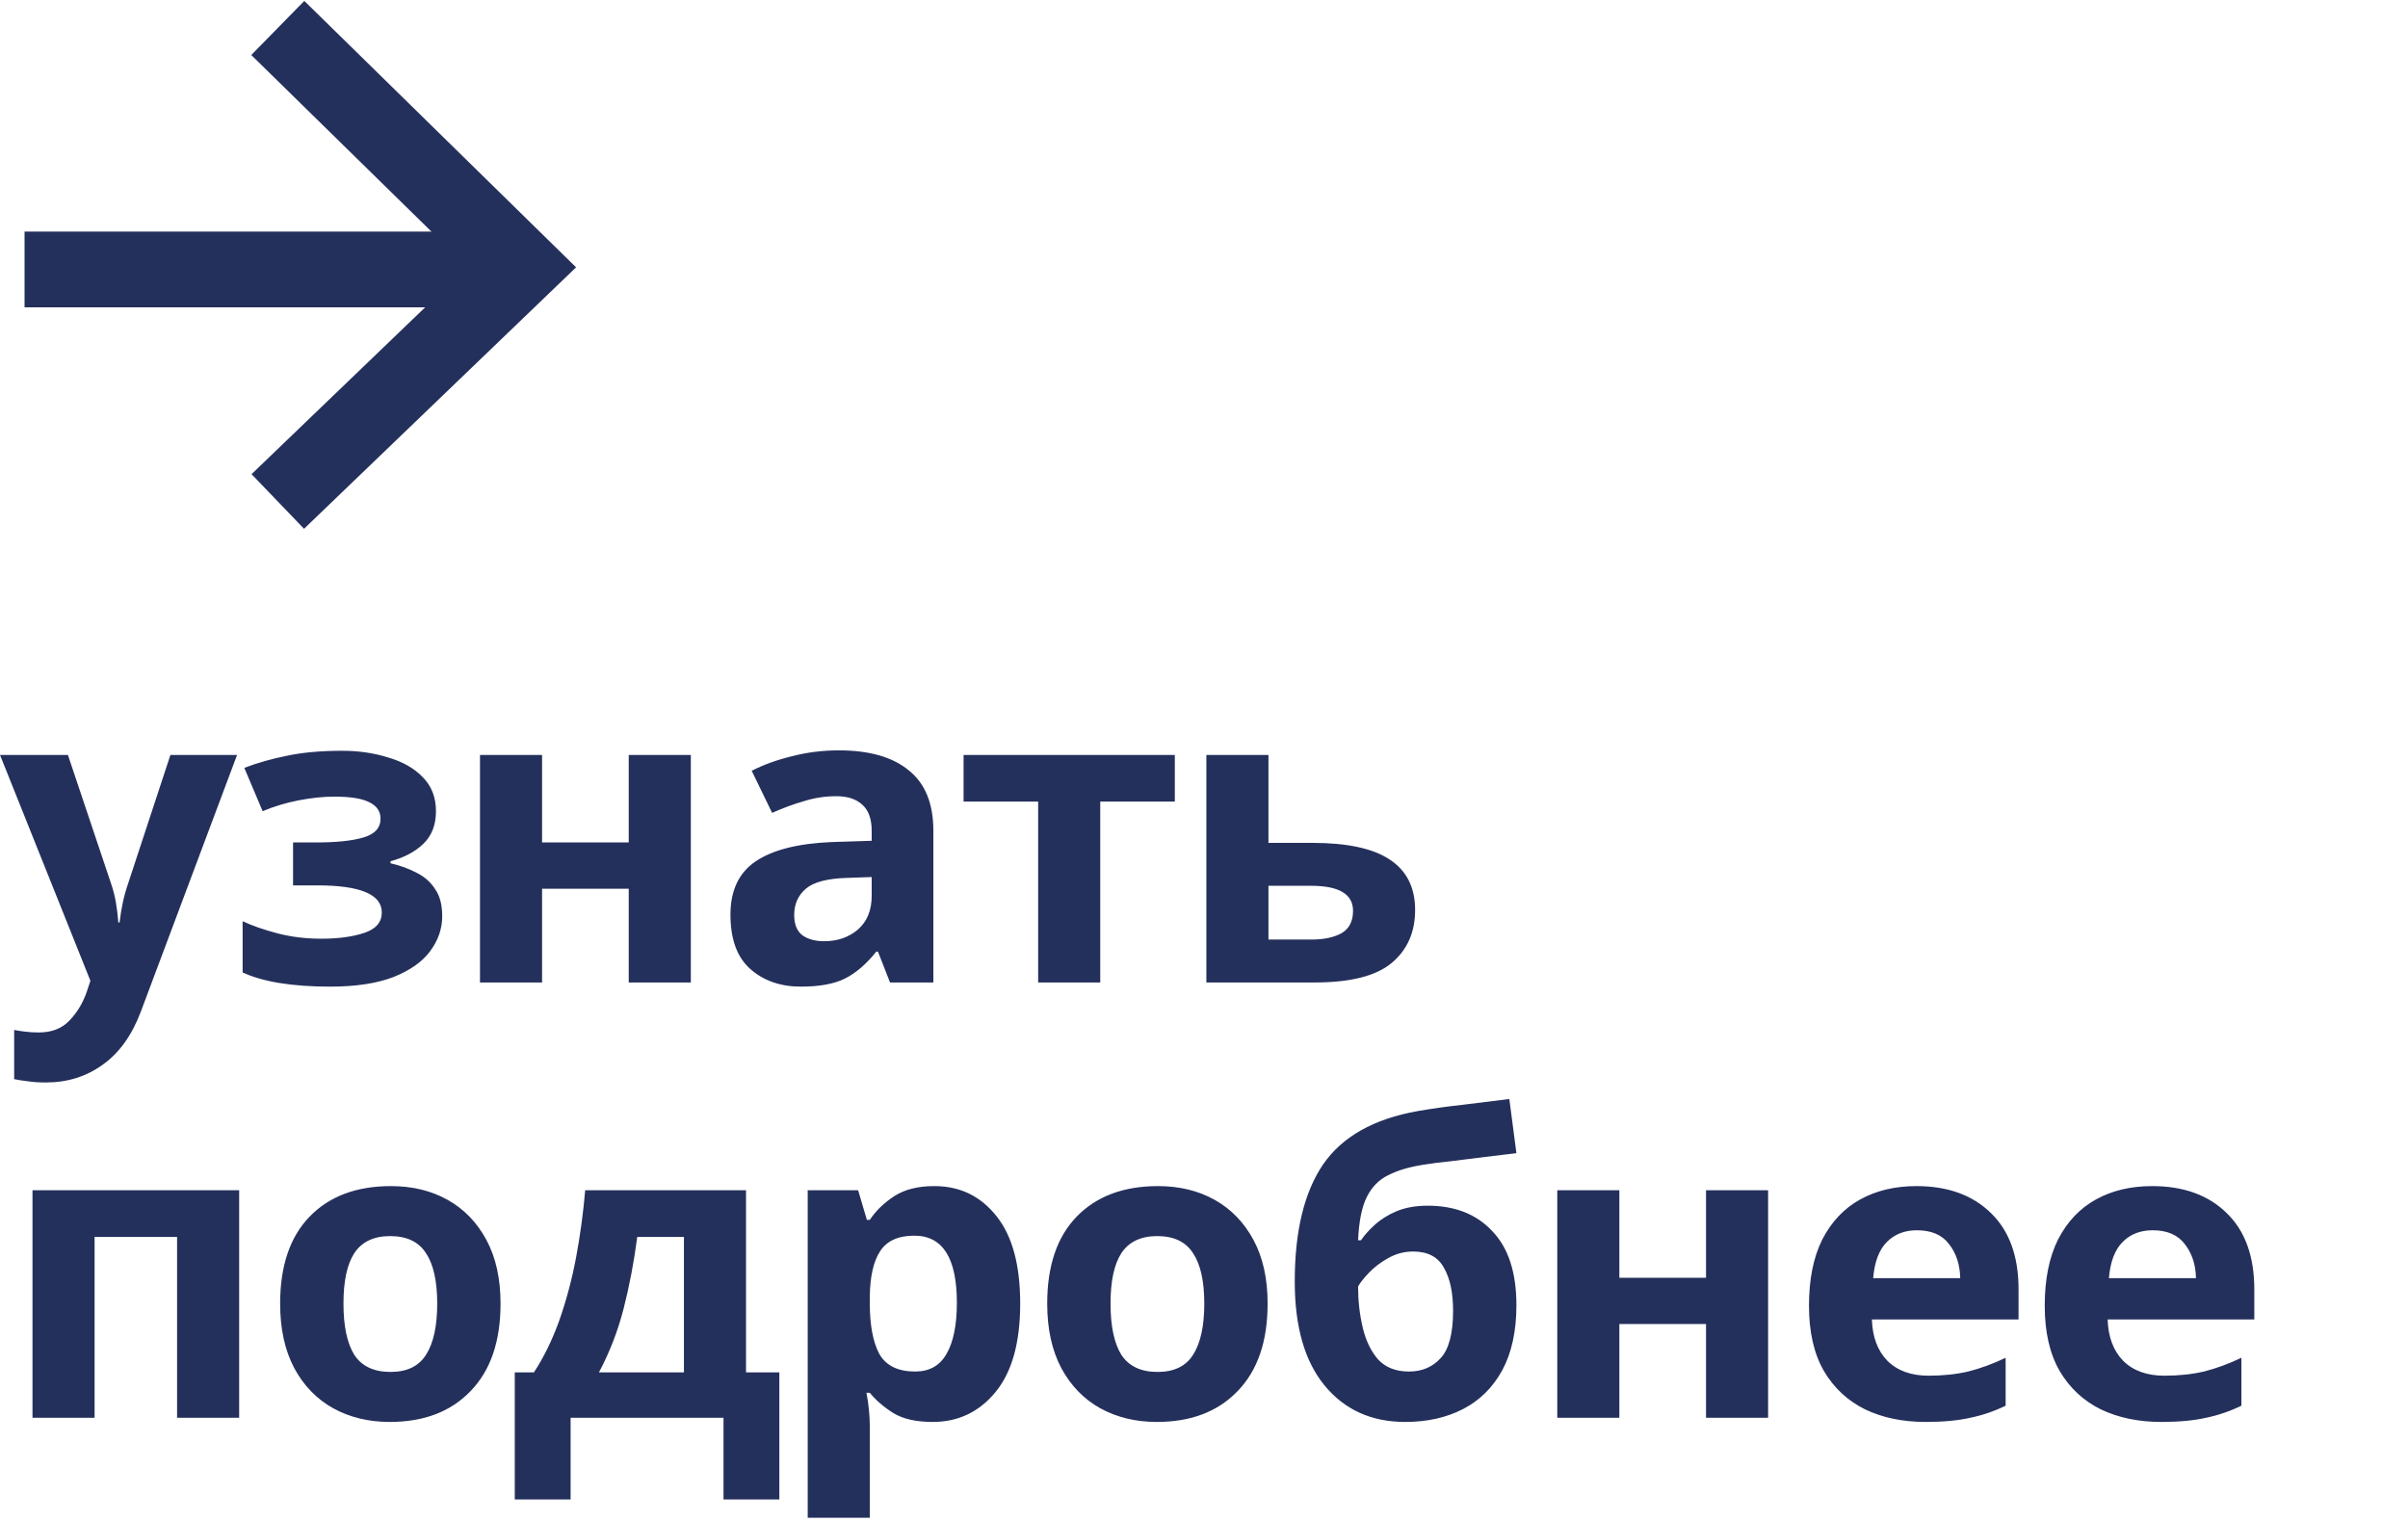
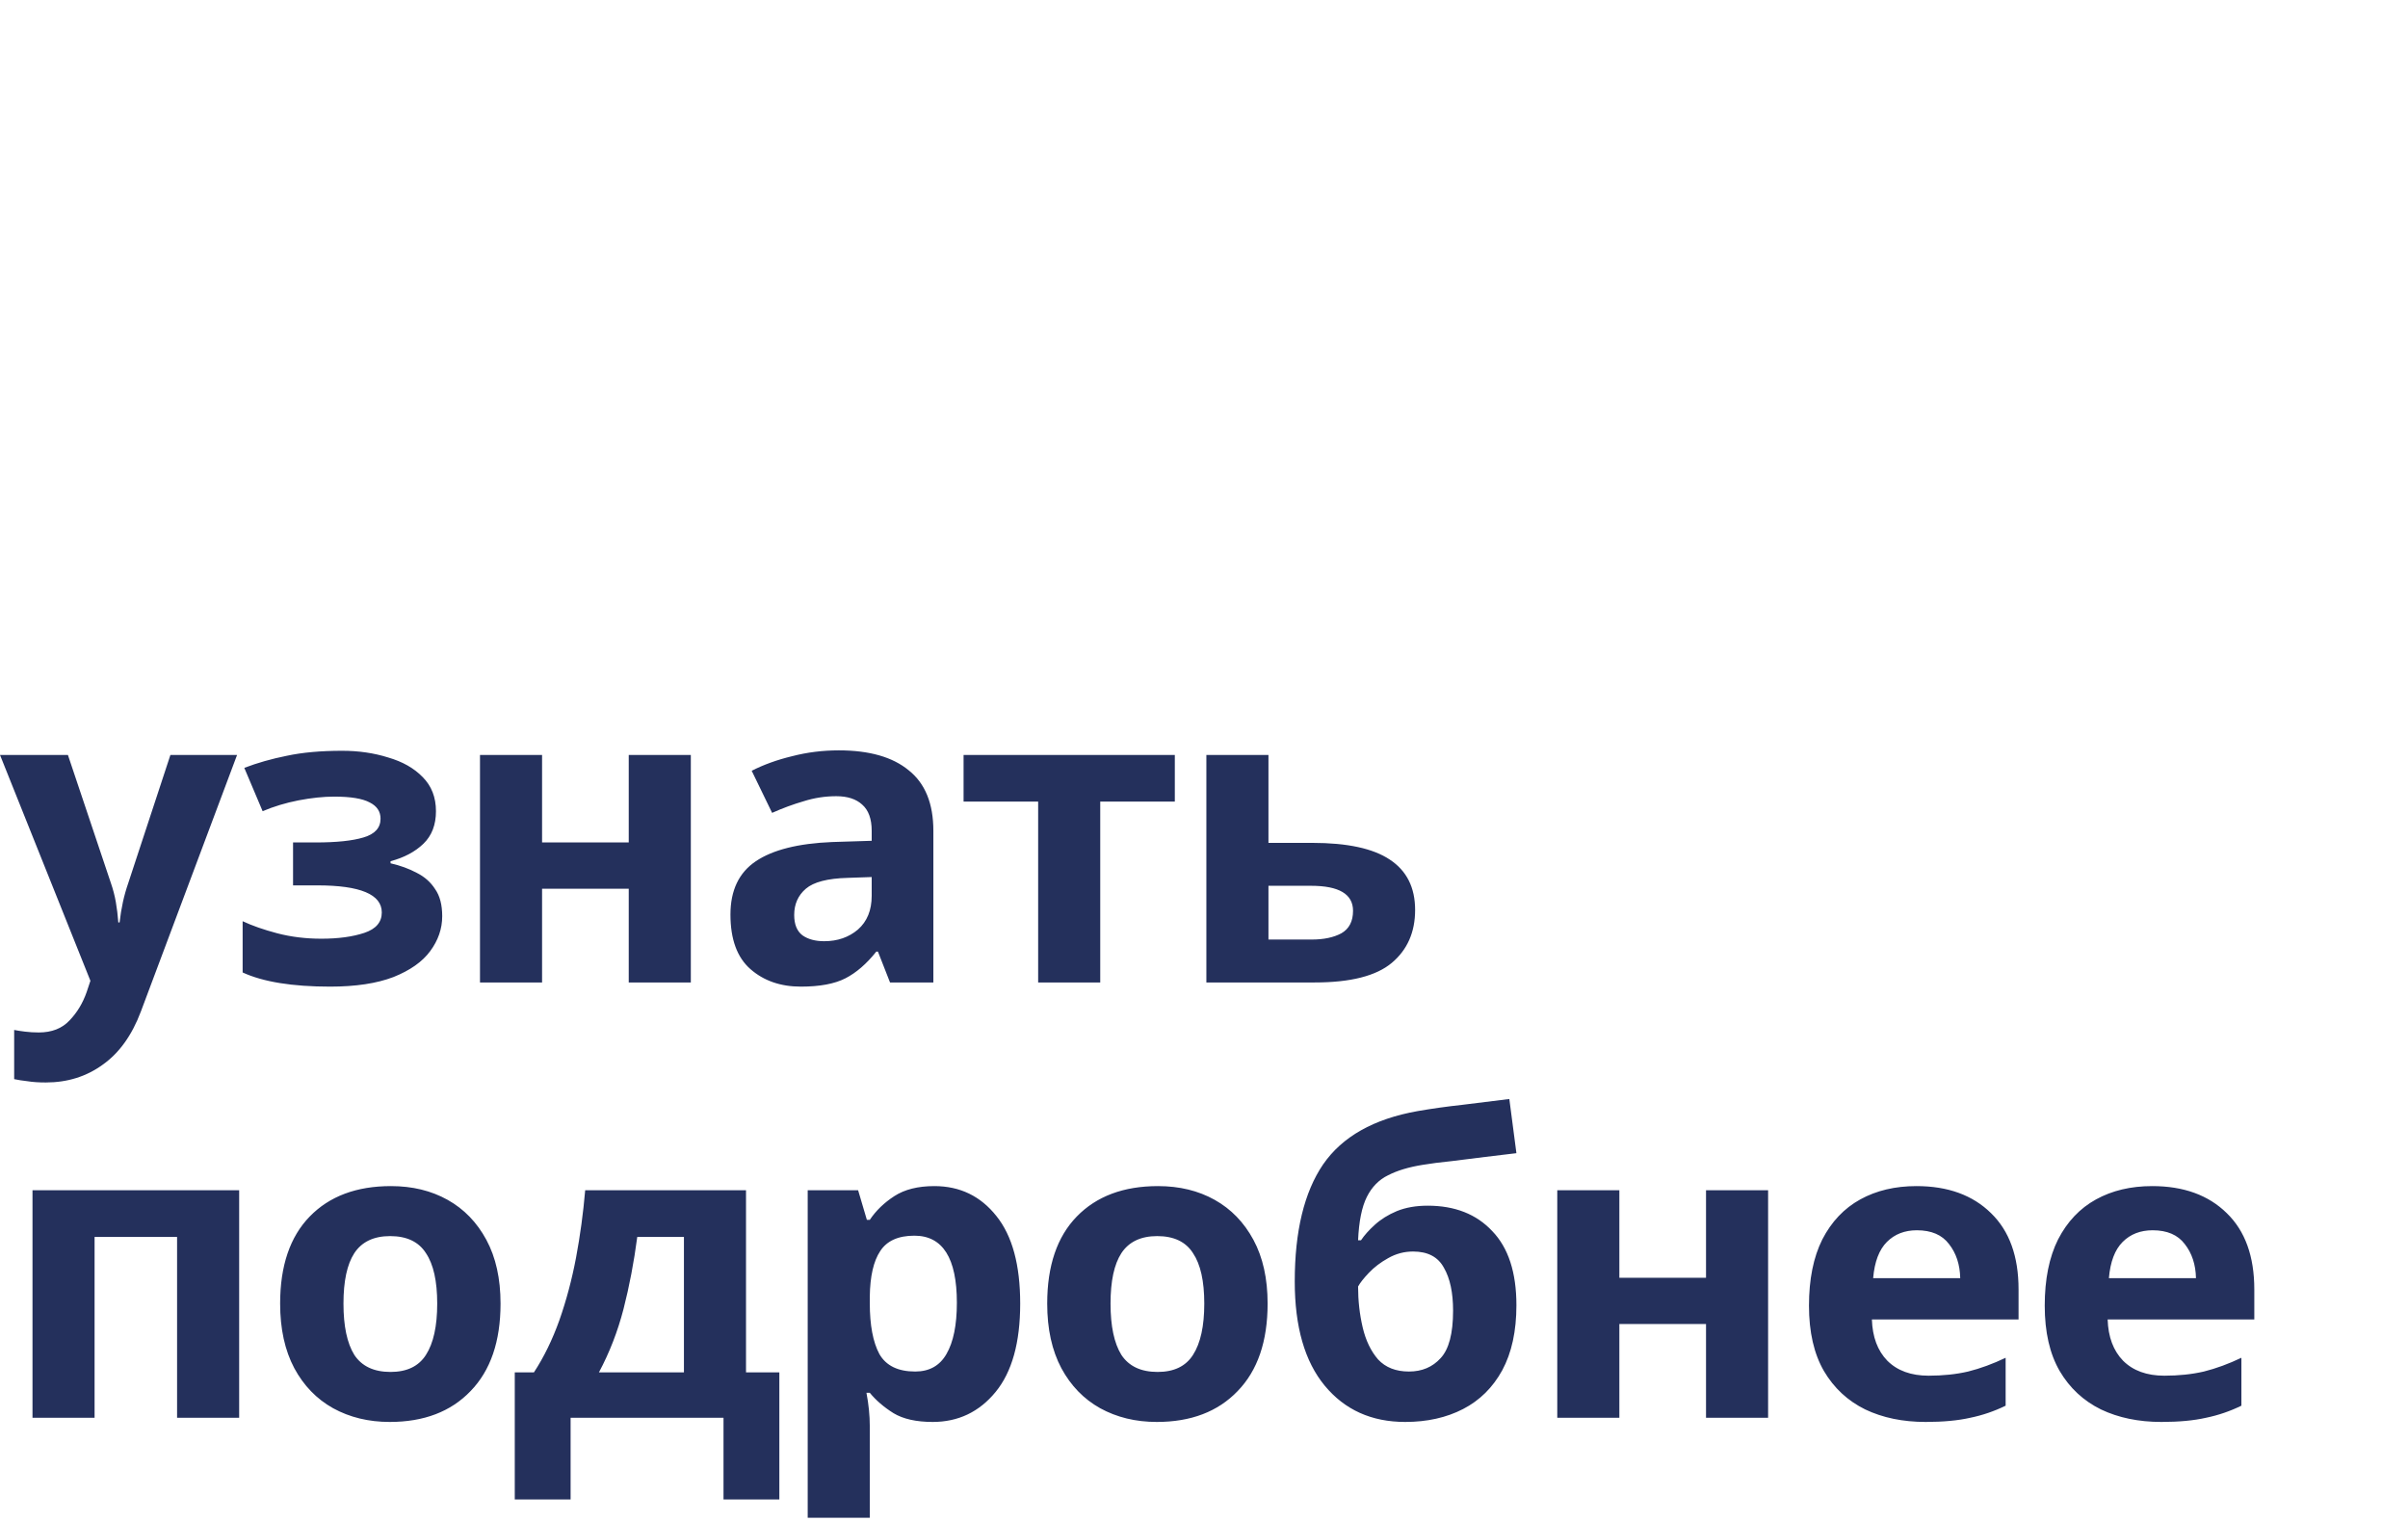
<svg xmlns="http://www.w3.org/2000/svg" width="603" height="381" viewBox="0 0 603 381" fill="none">
  <path d="M0 189.032H17.007L27.753 221.064C28.31 222.663 28.727 224.263 29.006 225.863C29.284 227.463 29.492 229.167 29.632 230.976H29.945C30.153 229.167 30.431 227.463 30.779 225.863C31.127 224.263 31.579 222.663 32.136 221.064L42.674 189.032H59.367L35.266 253.304C33.04 259.216 29.875 263.633 25.771 266.554C21.667 269.545 16.902 271.041 11.477 271.041C9.669 271.041 8.138 270.936 6.886 270.728C5.634 270.589 4.521 270.415 3.547 270.206V257.894C4.243 258.033 5.147 258.173 6.26 258.312C7.373 258.451 8.521 258.52 9.703 258.52C12.973 258.52 15.546 257.512 17.424 255.495C19.302 253.547 20.728 251.182 21.702 248.4L22.641 245.583L0 189.032ZM85.695 187.989C89.799 187.989 93.625 188.545 97.172 189.658C100.789 190.702 103.676 192.336 105.832 194.562C108.058 196.788 109.171 199.64 109.171 203.118C109.171 206.526 108.128 209.239 106.041 211.256C103.954 213.273 101.207 214.734 97.799 215.638V216.16C100.233 216.716 102.424 217.516 104.372 218.559C106.319 219.533 107.85 220.89 108.962 222.629C110.145 224.298 110.736 226.559 110.736 229.41C110.736 232.541 109.728 235.462 107.71 238.175C105.763 240.818 102.702 242.974 98.529 244.644C94.355 246.243 89.069 247.043 82.67 247.043C73.21 247.043 65.906 245.861 60.759 243.496V230.663C63.124 231.775 66.011 232.784 69.419 233.688C72.897 234.593 76.583 235.045 80.479 235.045C84.722 235.045 88.304 234.558 91.225 233.584C94.147 232.61 95.607 230.906 95.607 228.471C95.607 223.95 90.217 221.69 79.435 221.69H73.384V210.943H79.122C84.269 210.943 88.234 210.526 91.017 209.691C93.868 208.856 95.294 207.291 95.294 204.996C95.294 203.187 94.39 201.831 92.582 200.927C90.773 199.953 87.817 199.466 83.713 199.466C81 199.466 78.009 199.779 74.74 200.405C71.54 201.031 68.549 201.935 65.767 203.118L61.176 192.267C64.445 191.015 67.993 190.006 71.819 189.241C75.714 188.406 80.34 187.989 85.695 187.989ZM135.744 189.032V210.943H157.446V189.032H172.993V246H157.446V222.524H135.744V246H120.198V189.032H135.744ZM210.043 187.884C217.695 187.884 223.538 189.554 227.572 192.893C231.676 196.162 233.728 201.205 233.728 208.021V246H222.877L219.851 238.279H219.434C216.999 241.34 214.426 243.565 211.713 244.957C209 246.348 205.279 247.043 200.549 247.043C195.471 247.043 191.263 245.583 187.924 242.661C184.585 239.74 182.916 235.184 182.916 228.993C182.916 222.942 185.037 218.49 189.281 215.638C193.524 212.786 199.888 211.186 208.374 210.839L218.286 210.526V208.021C218.286 205.03 217.486 202.839 215.886 201.448C214.356 200.057 212.2 199.362 209.417 199.362C206.635 199.362 203.922 199.779 201.279 200.614C198.636 201.379 195.993 202.353 193.35 203.535L188.237 192.997C191.228 191.467 194.602 190.249 198.358 189.345C202.114 188.371 206.009 187.884 210.043 187.884ZM218.286 219.603L212.235 219.812C207.226 219.951 203.749 220.855 201.801 222.524C199.853 224.194 198.879 226.385 198.879 229.097C198.879 231.462 199.575 233.167 200.966 234.21C202.357 235.184 204.166 235.671 206.392 235.671C209.73 235.671 212.548 234.697 214.843 232.749C217.138 230.732 218.286 227.915 218.286 224.298V219.603ZM294.193 200.718H275.516V246H259.97V200.718H241.294V189.032H294.193V200.718ZM317.641 211.047H328.596C337.36 211.047 343.829 212.438 348.003 215.221C352.246 218.003 354.367 222.211 354.367 227.845C354.367 233.41 352.42 237.827 348.524 241.096C344.629 244.365 338.195 246 329.222 246H302.094V189.032H317.641V211.047ZM338.821 228.054C338.821 223.881 335.308 221.794 328.283 221.794H317.641V235.253H328.492C331.483 235.253 333.952 234.732 335.9 233.688C337.847 232.575 338.821 230.697 338.821 228.054ZM59.889 298.032V355H44.343V309.718H23.684V355H8.138V298.032H59.889ZM125.344 326.412C125.344 335.872 122.84 343.175 117.832 348.322C112.893 353.47 106.146 356.043 97.591 356.043C92.304 356.043 87.574 354.896 83.401 352.6C79.297 350.305 76.062 346.966 73.698 342.584C71.333 338.132 70.15 332.742 70.15 326.412C70.15 316.952 72.619 309.683 77.558 304.605C82.497 299.528 89.278 296.989 97.904 296.989C103.26 296.989 107.99 298.137 112.093 300.432C116.197 302.727 119.432 306.066 121.797 310.448C124.162 314.83 125.344 320.152 125.344 326.412ZM86.009 326.412C86.009 332.046 86.913 336.324 88.722 339.245C90.6 342.097 93.626 343.523 97.799 343.523C101.903 343.523 104.859 342.097 106.668 339.245C108.546 336.324 109.485 332.046 109.485 326.412C109.485 320.778 108.546 316.569 106.668 313.787C104.859 310.935 101.868 309.509 97.695 309.509C93.591 309.509 90.6 310.935 88.722 313.787C86.913 316.569 86.009 320.778 86.009 326.412ZM186.813 298.032V343.627H195.16V375.45H181.179V355H142.887V375.45H128.906V343.627H133.706C136.21 339.802 138.331 335.454 140.07 330.585C141.809 325.647 143.2 320.43 144.244 314.935C145.287 309.37 146.052 303.736 146.539 298.032H186.813ZM171.267 309.718H159.581C158.747 316.048 157.599 322.064 156.138 327.768C154.677 333.402 152.625 338.689 149.982 343.627H171.267V309.718ZM233.98 296.989C240.379 296.989 245.561 299.493 249.526 304.501C253.491 309.44 255.473 316.743 255.473 326.412C255.473 336.15 253.421 343.523 249.317 348.531C245.213 353.539 239.962 356.043 233.562 356.043C229.459 356.043 226.189 355.313 223.755 353.852C221.32 352.322 219.338 350.618 217.808 348.74H216.973C217.529 351.661 217.808 354.444 217.808 357.087V380.041H202.261V298.032H214.886L217.077 305.44H217.808C219.338 303.145 221.39 301.162 223.963 299.493C226.537 297.824 229.876 296.989 233.98 296.989ZM228.972 309.405C224.937 309.405 222.085 310.692 220.416 313.265C218.747 315.769 217.877 319.56 217.808 324.638V326.307C217.808 331.802 218.608 336.046 220.207 339.036C221.877 341.958 224.868 343.419 229.18 343.419C232.728 343.419 235.336 341.958 237.006 339.036C238.744 336.046 239.614 331.768 239.614 326.203C239.614 315.004 236.067 309.405 228.972 309.405ZM317.43 326.412C317.43 335.872 314.925 343.175 309.917 348.322C304.979 353.47 298.232 356.043 289.676 356.043C284.39 356.043 279.66 354.896 275.486 352.6C271.382 350.305 268.148 346.966 265.783 342.584C263.418 338.132 262.235 332.742 262.235 326.412C262.235 316.952 264.705 309.683 269.643 304.605C274.582 299.528 281.364 296.989 289.989 296.989C295.345 296.989 300.075 298.137 304.179 300.432C308.283 302.727 311.517 306.066 313.882 310.448C316.247 314.83 317.43 320.152 317.43 326.412ZM278.095 326.412C278.095 332.046 278.999 336.324 280.807 339.245C282.685 342.097 285.711 343.523 289.885 343.523C293.989 343.523 296.945 342.097 298.753 339.245C300.631 336.324 301.57 332.046 301.57 326.412C301.57 320.778 300.631 316.569 298.753 313.787C296.945 310.935 293.954 309.509 289.78 309.509C285.676 309.509 282.685 310.935 280.807 313.787C278.999 316.569 278.095 320.778 278.095 326.412ZM324.226 320.882C324.226 308.292 326.591 298.519 331.321 291.563C336.12 284.608 344.015 280.156 355.005 278.208C358.622 277.582 362.344 277.061 366.169 276.643C369.995 276.156 373.925 275.669 377.959 275.182L379.733 288.746C377.368 289.024 374.76 289.337 371.908 289.685C369.126 290.033 366.343 290.381 363.561 290.729C360.779 291.007 358.344 291.32 356.257 291.668C352.78 292.224 349.893 293.094 347.597 294.276C345.302 295.389 343.528 297.198 342.276 299.702C341.024 302.206 340.294 305.823 340.085 310.553H340.816C341.65 309.301 342.798 308.014 344.259 306.692C345.789 305.301 347.632 304.153 349.789 303.249C352.014 302.345 354.588 301.893 357.509 301.893C364.326 301.893 369.717 304.014 373.682 308.257C377.716 312.431 379.733 318.621 379.733 326.829C379.733 333.298 378.551 338.723 376.186 343.106C373.821 347.418 370.552 350.653 366.378 352.809C362.205 354.965 357.37 356.043 351.875 356.043C343.459 356.043 336.746 353.018 331.738 346.966C326.73 340.915 324.226 332.22 324.226 320.882ZM352.814 343.419C356.084 343.419 358.727 342.306 360.744 340.08C362.831 337.854 363.874 333.889 363.874 328.185C363.874 323.664 363.109 320.082 361.579 317.439C360.118 314.726 357.544 313.37 353.858 313.37C351.632 313.37 349.545 313.926 347.597 315.039C345.719 316.082 344.12 317.3 342.798 318.691C341.476 320.082 340.572 321.23 340.085 322.134C340.085 325.681 340.468 329.09 341.233 332.359C341.998 335.628 343.285 338.306 345.093 340.393C346.971 342.41 349.545 343.419 352.814 343.419ZM405.512 298.032V319.943H427.214V298.032H442.76V355H427.214V331.524H405.512V355H389.965V298.032H405.512ZM479.915 296.989C487.775 296.989 494.001 299.249 498.591 303.771C503.182 308.222 505.478 314.587 505.478 322.864V330.377H468.751C468.89 334.759 470.177 338.202 472.612 340.706C475.116 343.21 478.559 344.462 482.941 344.462C486.558 344.462 489.862 344.114 492.853 343.419C495.913 342.653 499.043 341.506 502.243 339.976V351.974C499.391 353.365 496.435 354.374 493.375 355C490.314 355.696 486.593 356.043 482.21 356.043C476.507 356.043 471.464 355 467.082 352.913C462.7 350.757 459.256 347.557 456.752 343.314C454.248 339.002 452.996 333.541 452.996 326.933C452.996 320.325 454.109 314.796 456.335 310.344C458.63 305.892 461.795 302.553 465.83 300.328C469.864 298.102 474.559 296.989 479.915 296.989ZM480.019 308.049C476.959 308.049 474.455 309.022 472.507 310.97C470.56 312.918 469.412 315.943 469.064 320.047H490.87C490.801 316.639 489.862 313.787 488.053 311.492C486.314 309.196 483.636 308.049 480.019 308.049ZM538.951 296.989C546.811 296.989 553.036 299.249 557.627 303.771C562.218 308.222 564.513 314.587 564.513 322.864V330.377H527.787C527.926 334.759 529.213 338.202 531.647 340.706C534.151 343.21 537.594 344.462 541.977 344.462C545.594 344.462 548.898 344.114 551.889 343.419C554.949 342.653 558.079 341.506 561.279 339.976V351.974C558.427 353.365 555.471 354.374 552.41 355C549.35 355.696 545.628 356.043 541.246 356.043C535.543 356.043 530.5 355 526.117 352.913C521.735 350.757 518.292 347.557 515.788 343.314C513.284 339.002 512.032 333.541 512.032 326.933C512.032 320.325 513.145 314.796 515.371 310.344C517.666 305.892 520.831 302.553 524.865 300.328C528.9 298.102 533.595 296.989 538.951 296.989ZM539.055 308.049C535.995 308.049 533.491 309.022 531.543 310.97C529.595 312.918 528.448 315.943 528.1 320.047H549.906C549.837 316.639 548.898 313.787 547.089 311.492C545.35 309.196 542.672 308.049 539.055 308.049Z" fill="#24305C" />
-   <path d="M69.564 7L130.643 66.869L69.564 125.564" stroke="#24305C" stroke-width="18.97" />
-   <path d="M127.086 67.468H6.15" stroke="#24305C" stroke-width="18.97" />
</svg>